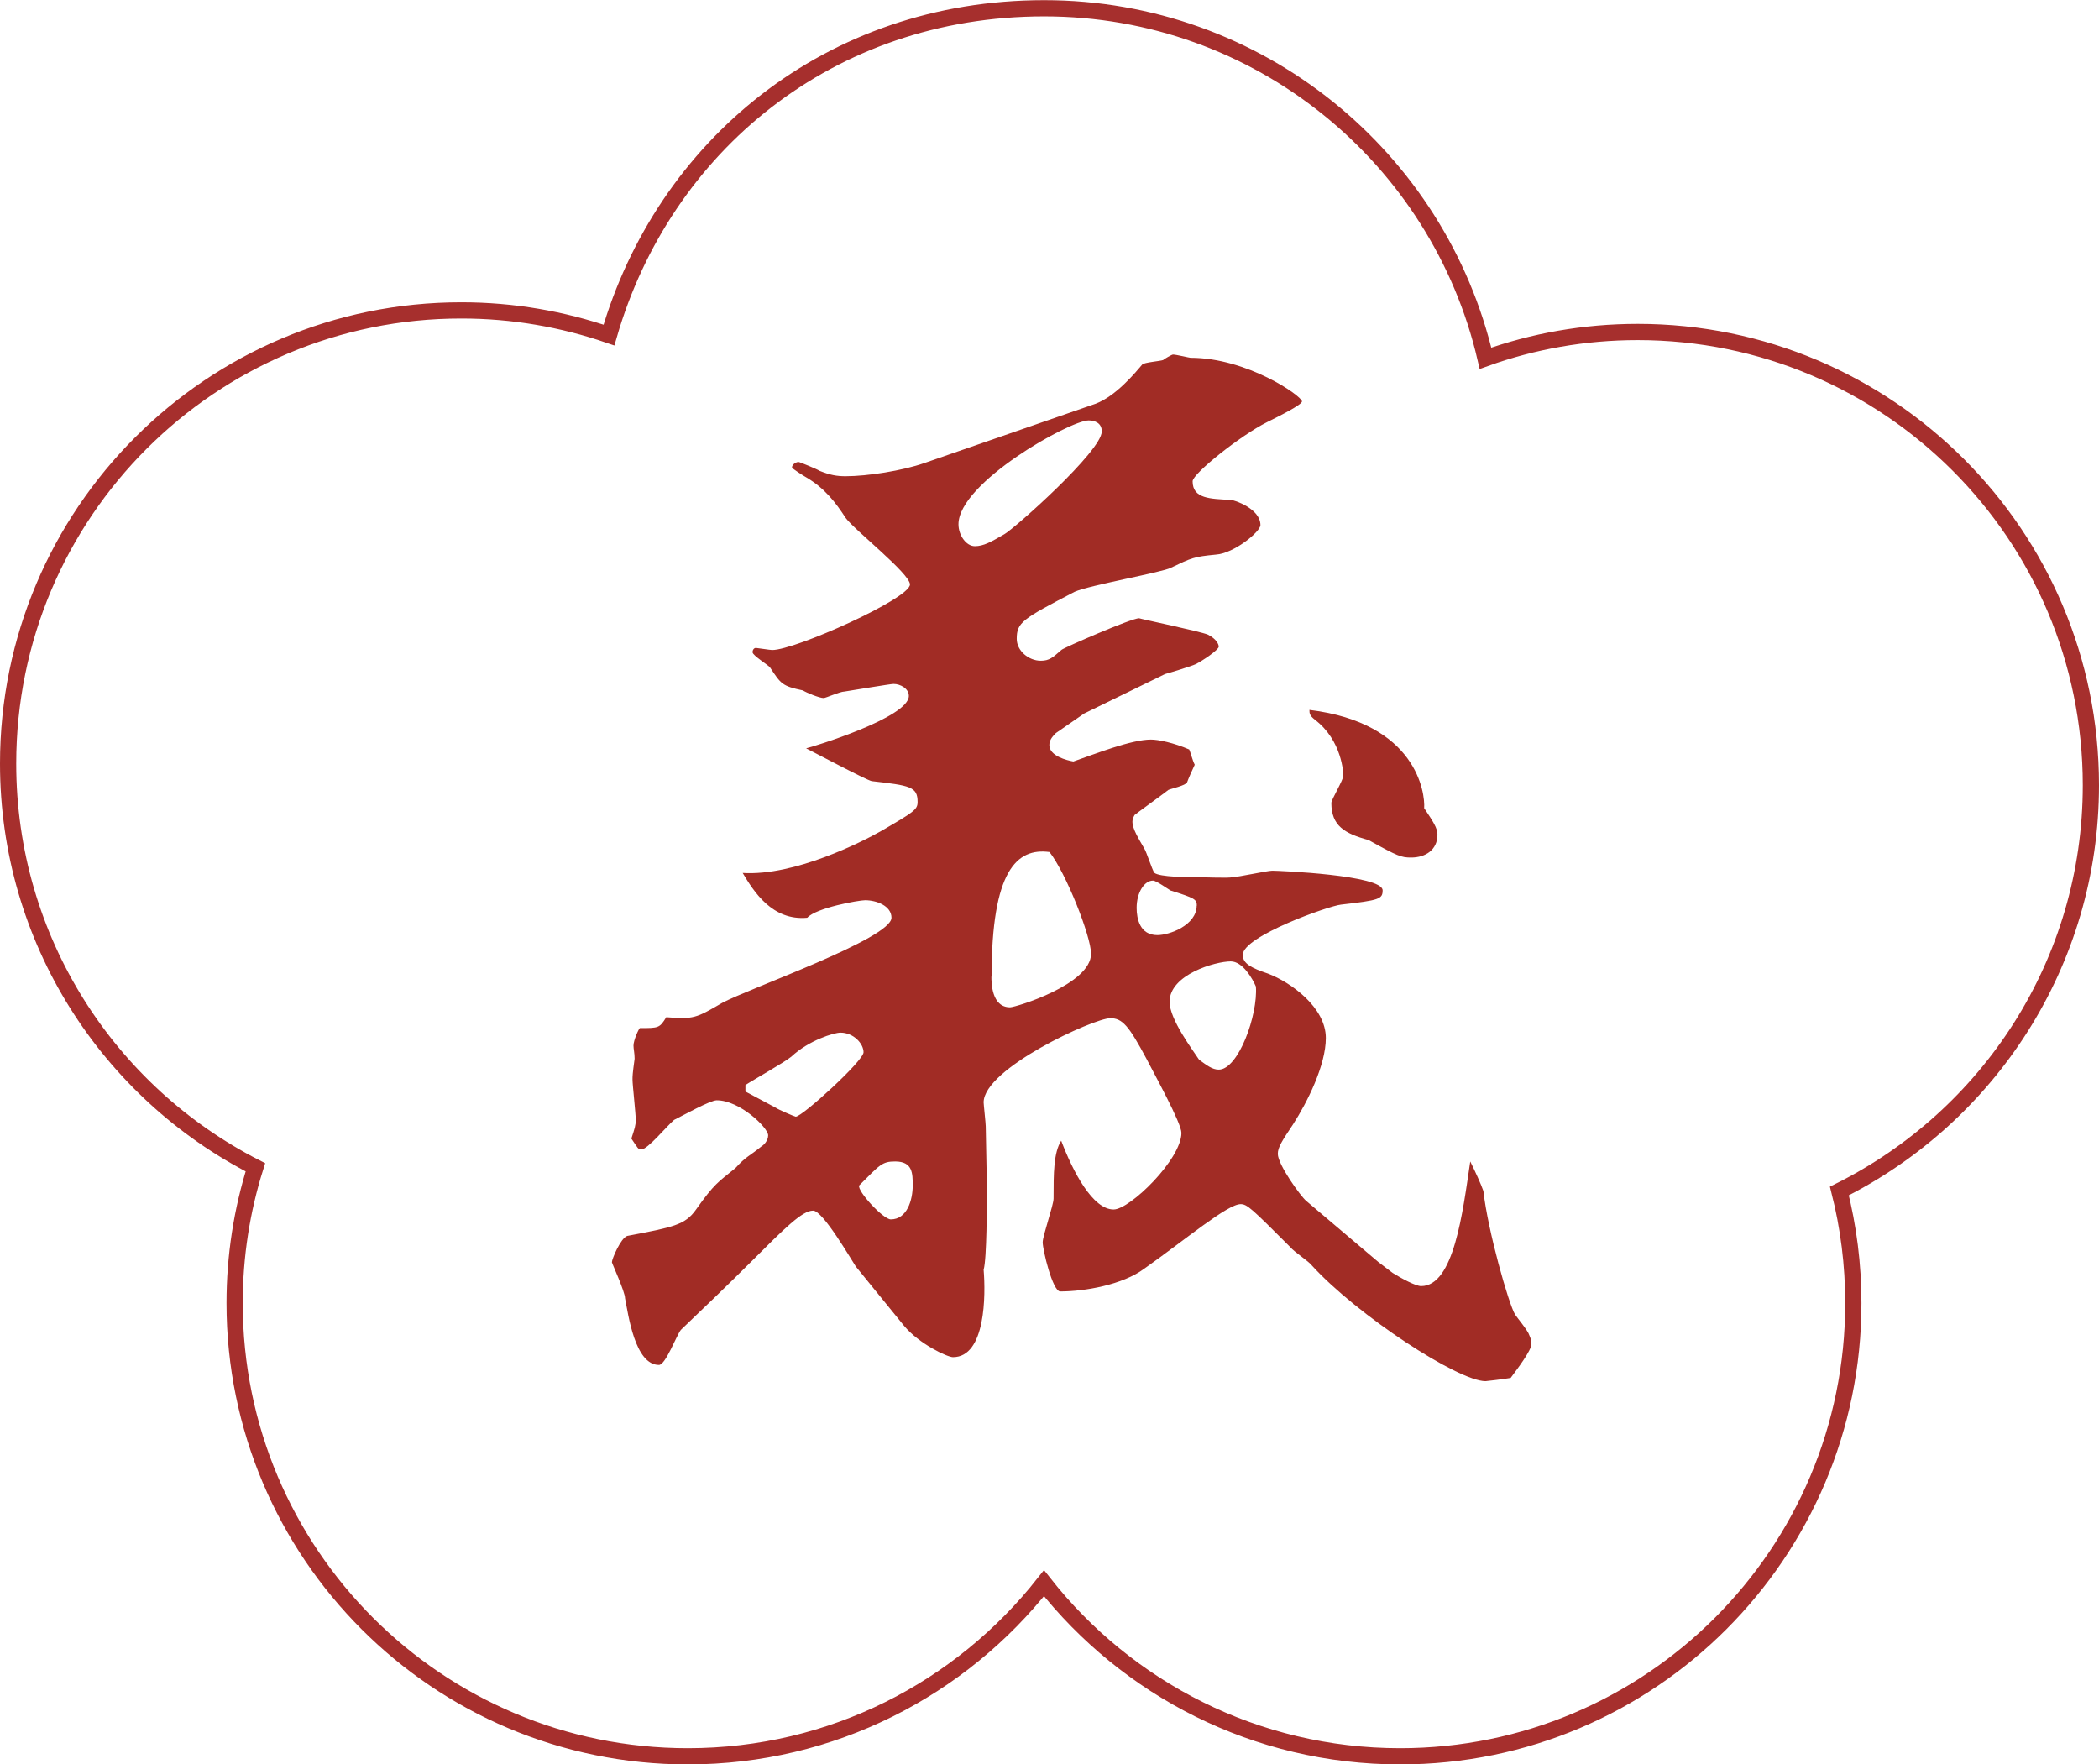
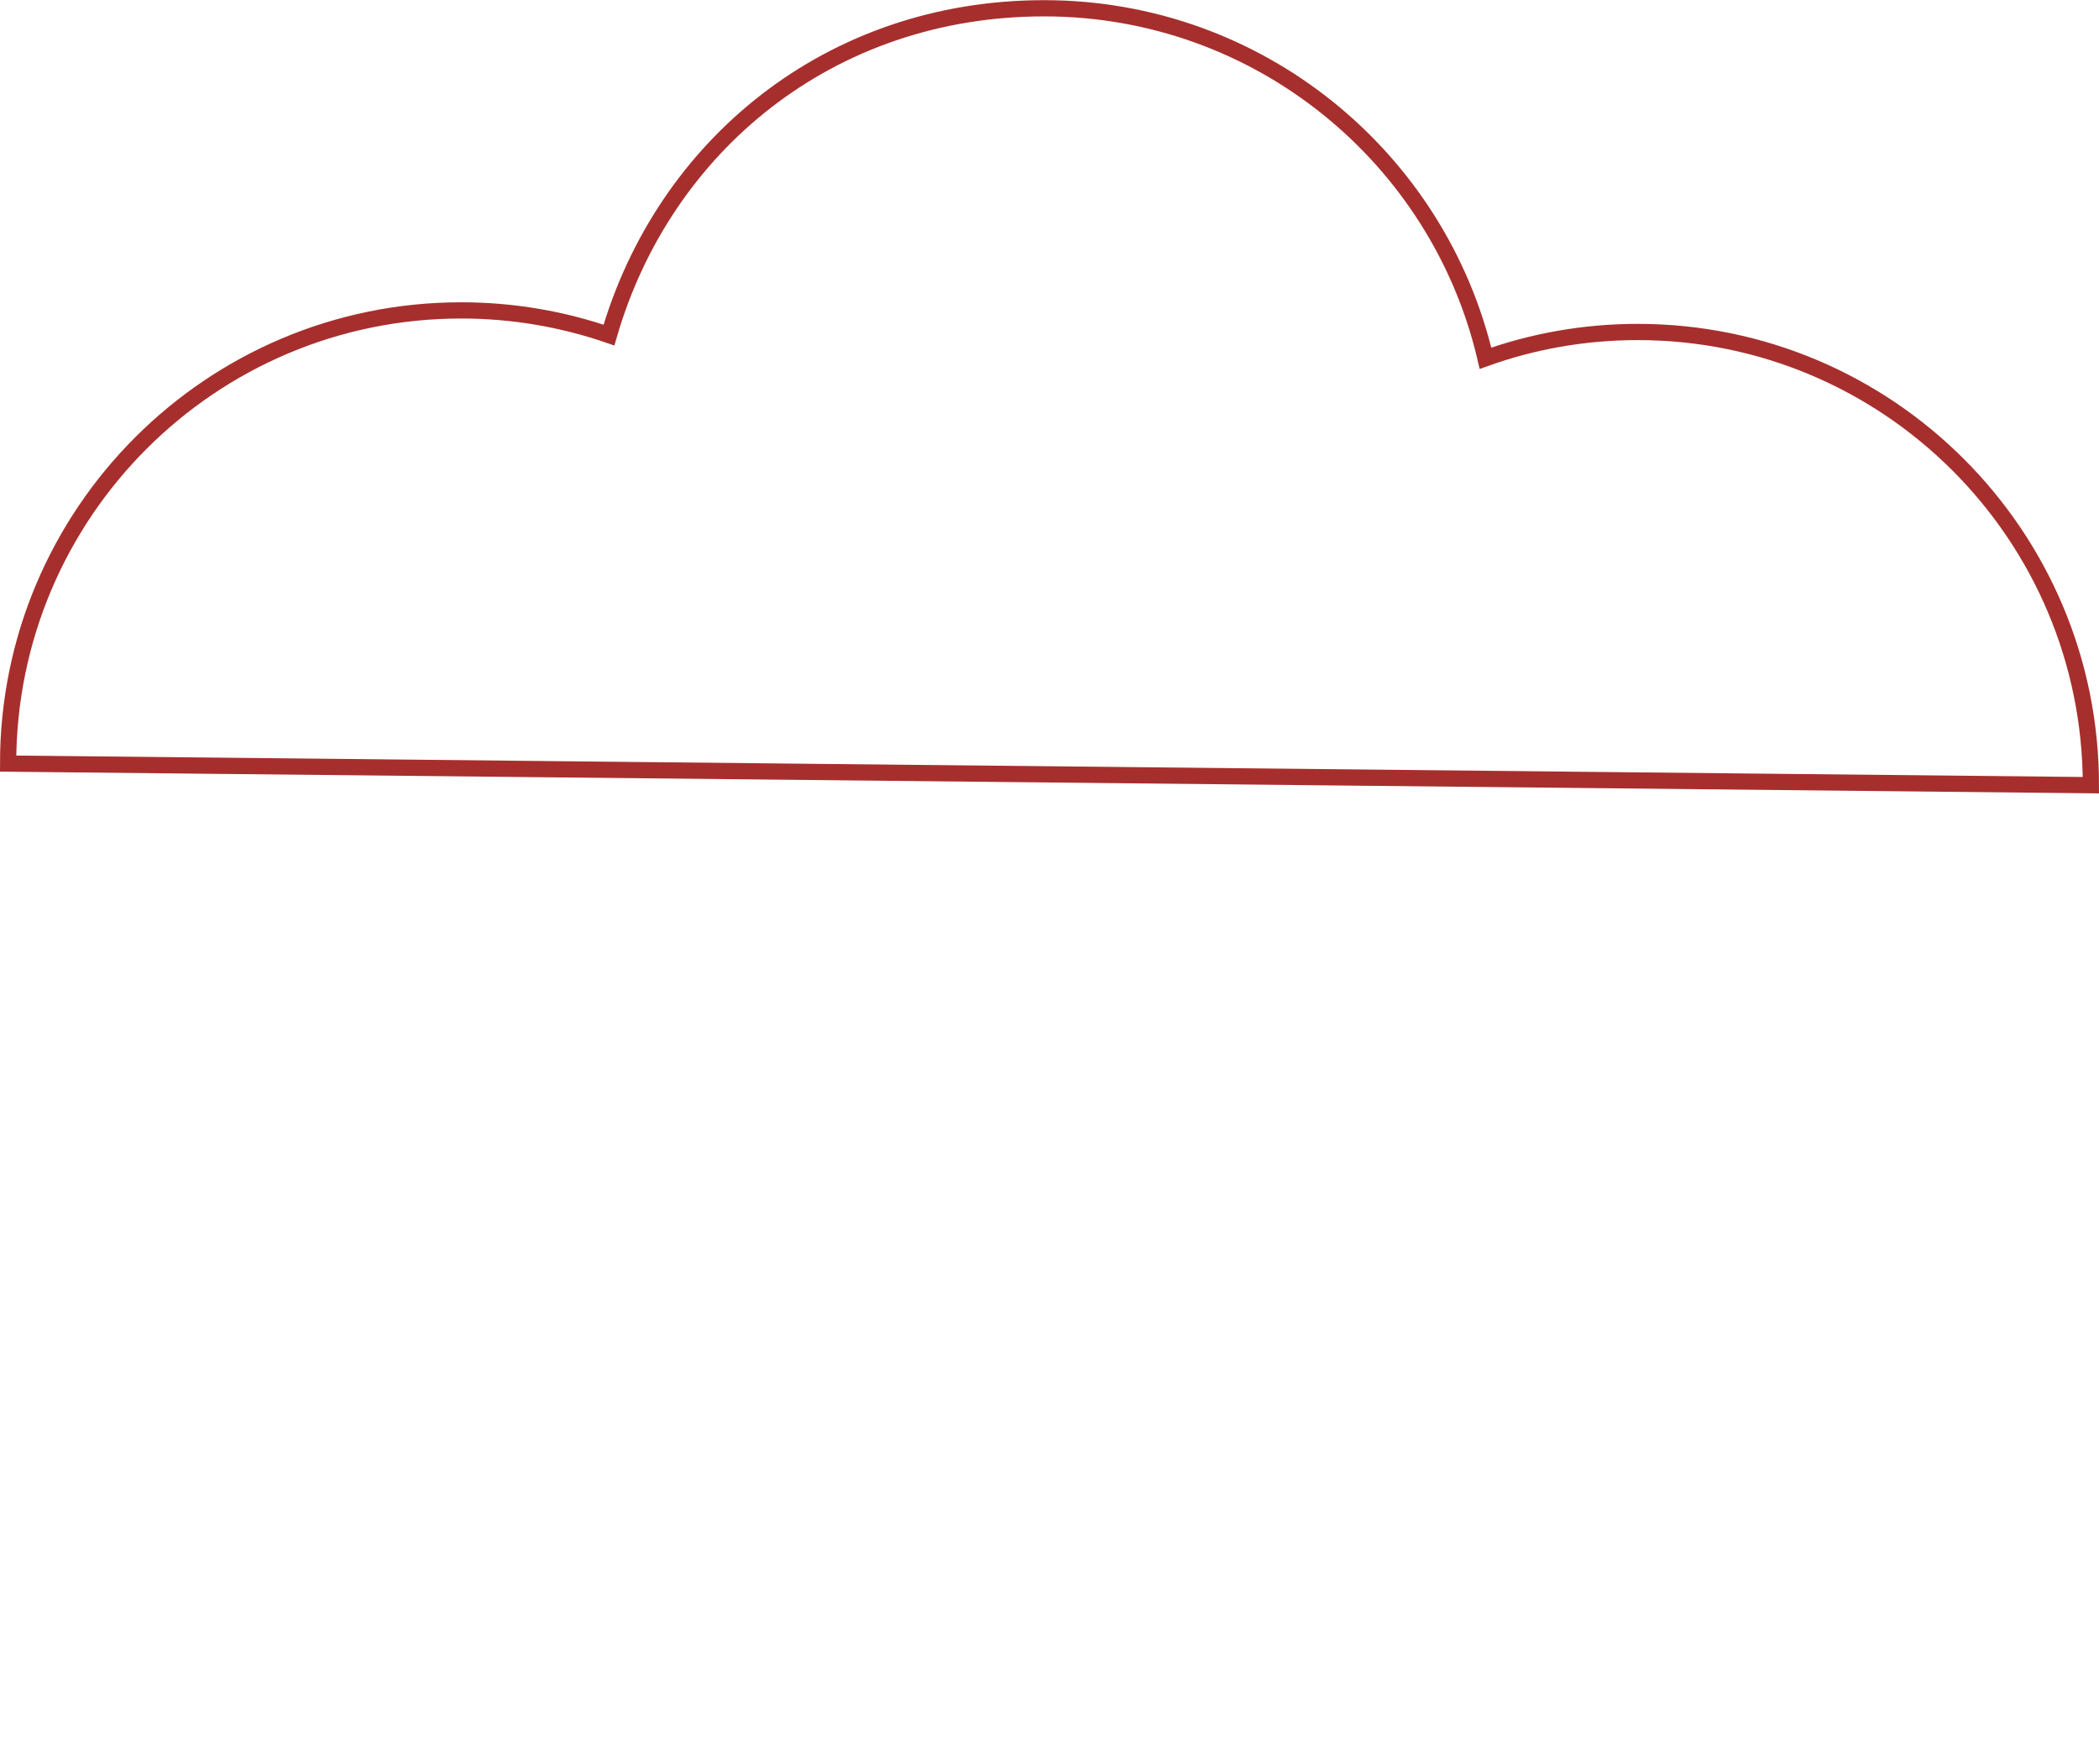
<svg xmlns="http://www.w3.org/2000/svg" id="uuid-20b6948d-9db8-493b-9694-ffb2c8b19c91" viewBox="0 0 129.36 108.74">
-   <path d="M128.86,48.39c0-15.43-12.51-27.93-27.93-27.93-3.29,0-6.45.57-9.38,1.62-2.88-12.36-13.96-21.57-27.2-21.57s-23.45,8.51-26.82,20.14c-2.85-.98-5.91-1.52-9.09-1.52C13.01,19.12.5,31.63.5,47.06c0,10.86,6.2,20.26,15.24,24.88-.83,2.64-1.28,5.45-1.28,8.37,0,15.43,12.51,27.93,27.93,27.93,8.91,0,16.83-4.17,21.95-10.67,5.11,6.49,13.04,10.67,21.95,10.67,15.43,0,27.93-12.51,27.93-27.93,0-2.39-.3-4.7-.86-6.91,9.18-4.58,15.5-14.05,15.5-25.01Z" fill="none" stroke="#a62f2d" stroke-miterlimit="10" />
-   <path d="M67.5,24.89c1.28-.47,2.49-1.95,2.9-2.43.13-.13,1.08-.2,1.28-.27.07-.07.54-.34.61-.34.2,0,1.01.2,1.08.2,3.5,0,6.87,2.36,6.87,2.69,0,.2-1.35.88-2.16,1.28-1.62.81-4.58,3.17-4.58,3.64,0,1.08,1.08,1.08,2.36,1.15.2,0,1.82.54,1.82,1.55,0,.4-1.62,1.75-2.76,1.82-1.35.13-1.48.2-2.76.81-.47.27-5.05,1.08-5.93,1.48-3.23,1.68-3.57,1.89-3.57,2.9,0,.74.74,1.35,1.48,1.35.54,0,.74-.2,1.28-.67.13-.13,4.31-1.95,4.78-1.95.2.07,3.77.81,4.24,1.01.54.27.67.61.67.74,0,.2-1.01.88-1.42,1.08-.27.13-1.62.54-1.89.61l-4.98,2.43-1.75,1.21c-.27.27-.4.47-.4.74,0,.67,1.08.94,1.48,1.01,1.35-.47,3.57-1.35,4.78-1.35.47,0,1.41.2,2.36.61.07.13.2.67.34.94-.13.27-.4.88-.47,1.08s-1.01.4-1.15.47c-.34.27-2.02,1.48-2.09,1.55-.07.13-.13.27-.13.4,0,.47.4,1.08.74,1.68.13.2.47,1.28.61,1.48.34.27,2.09.27,2.69.27.34,0,1.95.07,2.09,0,.4,0,2.16-.4,2.49-.4.4,0,6.8.27,6.8,1.21,0,.54-.2.61-2.56.88-.74.07-6.06,1.95-6.06,3.1,0,.54.54.81,1.55,1.15,1.42.54,3.57,2.09,3.57,3.97,0,1.68-1.15,3.97-2.02,5.32-.67,1.01-.94,1.41-.94,1.82,0,.67,1.42,2.63,1.75,2.9l4.45,3.77.88.67c.54.34,1.42.81,1.75.81,2.02,0,2.56-4.51,3.03-7.68.27.54.67,1.41.81,1.82.27,2.43,1.55,6.94,1.95,7.61.13.2.81,1.01.88,1.28.13.27.13.47.13.54,0,.4-.88,1.55-1.28,2.09-.4.07-1.48.2-1.55.2-1.68,0-7.88-4.04-10.71-7.14-.13-.2-1.14-.88-1.28-1.08-2.43-2.43-2.7-2.69-3.1-2.69-.81,0-3.37,2.16-5.93,3.97-1.35,1.01-3.71,1.41-5.19,1.41-.47,0-1.08-2.56-1.08-3.03,0-.4.67-2.29.67-2.69,0-1.55,0-2.83.47-3.57.74,1.95,1.95,4.24,3.23,4.24,1.01,0,4.18-3.1,4.18-4.72,0-.61-1.68-3.64-2.16-4.58-1.08-2.02-1.48-2.49-2.22-2.49-1.01,0-7.81,3.1-7.81,5.19,0,.13.13,1.28.13,1.48l.07,3.71c0,1.01,0,4.45-.2,5.12.13,1.55.13,5.39-1.89,5.39-.34,0-2.09-.81-3.03-1.95l-2.96-3.64c-.27-.4-2.02-3.44-2.63-3.44-.67,0-1.75,1.08-3.84,3.17-1.21,1.21-3.1,3.03-4.31,4.18-.27.34-.94,2.16-1.35,2.16-1.48,0-1.89-3.1-2.09-4.11,0-.4-.81-2.16-.81-2.22,0-.2.54-1.48.94-1.62,2.83-.54,3.57-.67,4.24-1.62,1.15-1.62,1.35-1.68,2.43-2.56.67-.74.88-.74,1.62-1.35.13-.07.4-.34.4-.67,0-.47-1.75-2.16-3.17-2.16-.4,0-2.09.94-2.63,1.21-.47.4-1.62,1.82-2.02,1.82-.2,0-.2-.07-.61-.67.2-.61.27-.81.27-1.15,0-.4-.2-2.16-.2-2.49,0-.2,0-.34.13-1.28,0-.34-.07-.61-.07-.81,0-.34.34-1.08.4-1.08,1.15,0,1.21,0,1.62-.67,1.68.13,1.82.07,3.44-.88,1.62-.88,10.44-3.97,10.44-5.25,0-.74-.94-1.08-1.62-1.08-.4,0-3.03.47-3.57,1.08-2.16.2-3.3-1.62-3.98-2.76,3.23.2,7.41-1.95,8.49-2.56,2.09-1.21,2.29-1.35,2.29-1.82,0-.94-.47-1.01-2.83-1.28-.34-.07-3.77-1.89-4.04-2.02.34-.07,6.33-1.89,6.33-3.23,0-.47-.54-.74-.94-.74-.2,0-2.56.4-3.03.47-.27,0-1.15.4-1.28.4-.27,0-1.08-.34-1.28-.47-1.28-.27-1.35-.4-2.02-1.41-.07-.13-1.08-.74-1.08-.94s.13-.27.2-.27.88.13,1.01.13c1.42,0,8.49-3.17,8.49-4.04,0-.67-3.44-3.37-3.97-4.11-.61-.94-1.28-1.82-2.42-2.49-.13-.07-.88-.54-.88-.61,0-.2.27-.34.4-.34.07,0,1.21.47,1.28.54.67.27,1.08.34,1.62.34,1.35,0,3.5-.34,4.85-.81l10.51-3.64ZM47.83,68.28c.07.07,1.15.54,1.21.54.4,0,4.18-3.44,4.18-3.97s-.61-1.21-1.42-1.21c-.4,0-1.95.47-3.03,1.48-.4.34-2.43,1.48-2.83,1.75v.4l1.89,1.01ZM54.9,75.15c1.01,0,1.35-1.21,1.35-2.09,0-.74,0-1.48-1.08-1.48-.81,0-.94.2-2.22,1.48-.13.34,1.48,2.09,1.95,2.09ZM67.9,26.58c0-.54-.47-.67-.81-.67-1.15,0-8.02,3.84-8.02,6.4,0,.67.47,1.35,1.01,1.35s1.01-.27,1.82-.74c.61-.34,6-5.12,6-6.33ZM61.1,60.19c0,.34,0,1.89,1.15,1.89.34,0,4.99-1.41,4.99-3.3,0-1.08-1.55-4.99-2.56-6.27-2.02-.27-3.57,1.15-3.57,7.68ZM73.76,55.82c0-.4-.13-.47-1.62-.94-.13-.07-.88-.61-1.08-.61-.54,0-1.01.74-1.01,1.68,0,.67.2,1.68,1.28,1.68.74,0,2.42-.61,2.42-1.82ZM75.11,65.92c1.21,0,2.42-3.37,2.29-5.12-.2-.47-.81-1.55-1.55-1.55-.94,0-3.77.81-3.77,2.49,0,1.08,1.42,2.96,1.82,3.57.47.34.81.61,1.21.61ZM87.78,49.82c.54.81.81,1.21.81,1.62,0,.94-.74,1.41-1.62,1.41-.61,0-.81-.07-2.63-1.08-1.48-.4-2.29-.88-2.29-2.29,0-.2.74-1.41.74-1.68,0-.13-.07-2.16-1.75-3.44-.34-.27-.34-.4-.34-.61,6.6.81,7.14,5.12,7.07,6.06Z" fill="#a12c25" />
+   <path d="M128.86,48.39c0-15.43-12.51-27.93-27.93-27.93-3.29,0-6.45.57-9.38,1.62-2.88-12.36-13.96-21.57-27.2-21.57s-23.45,8.51-26.82,20.14c-2.85-.98-5.91-1.52-9.09-1.52C13.01,19.12.5,31.63.5,47.06Z" fill="none" stroke="#a62f2d" stroke-miterlimit="10" />
</svg>